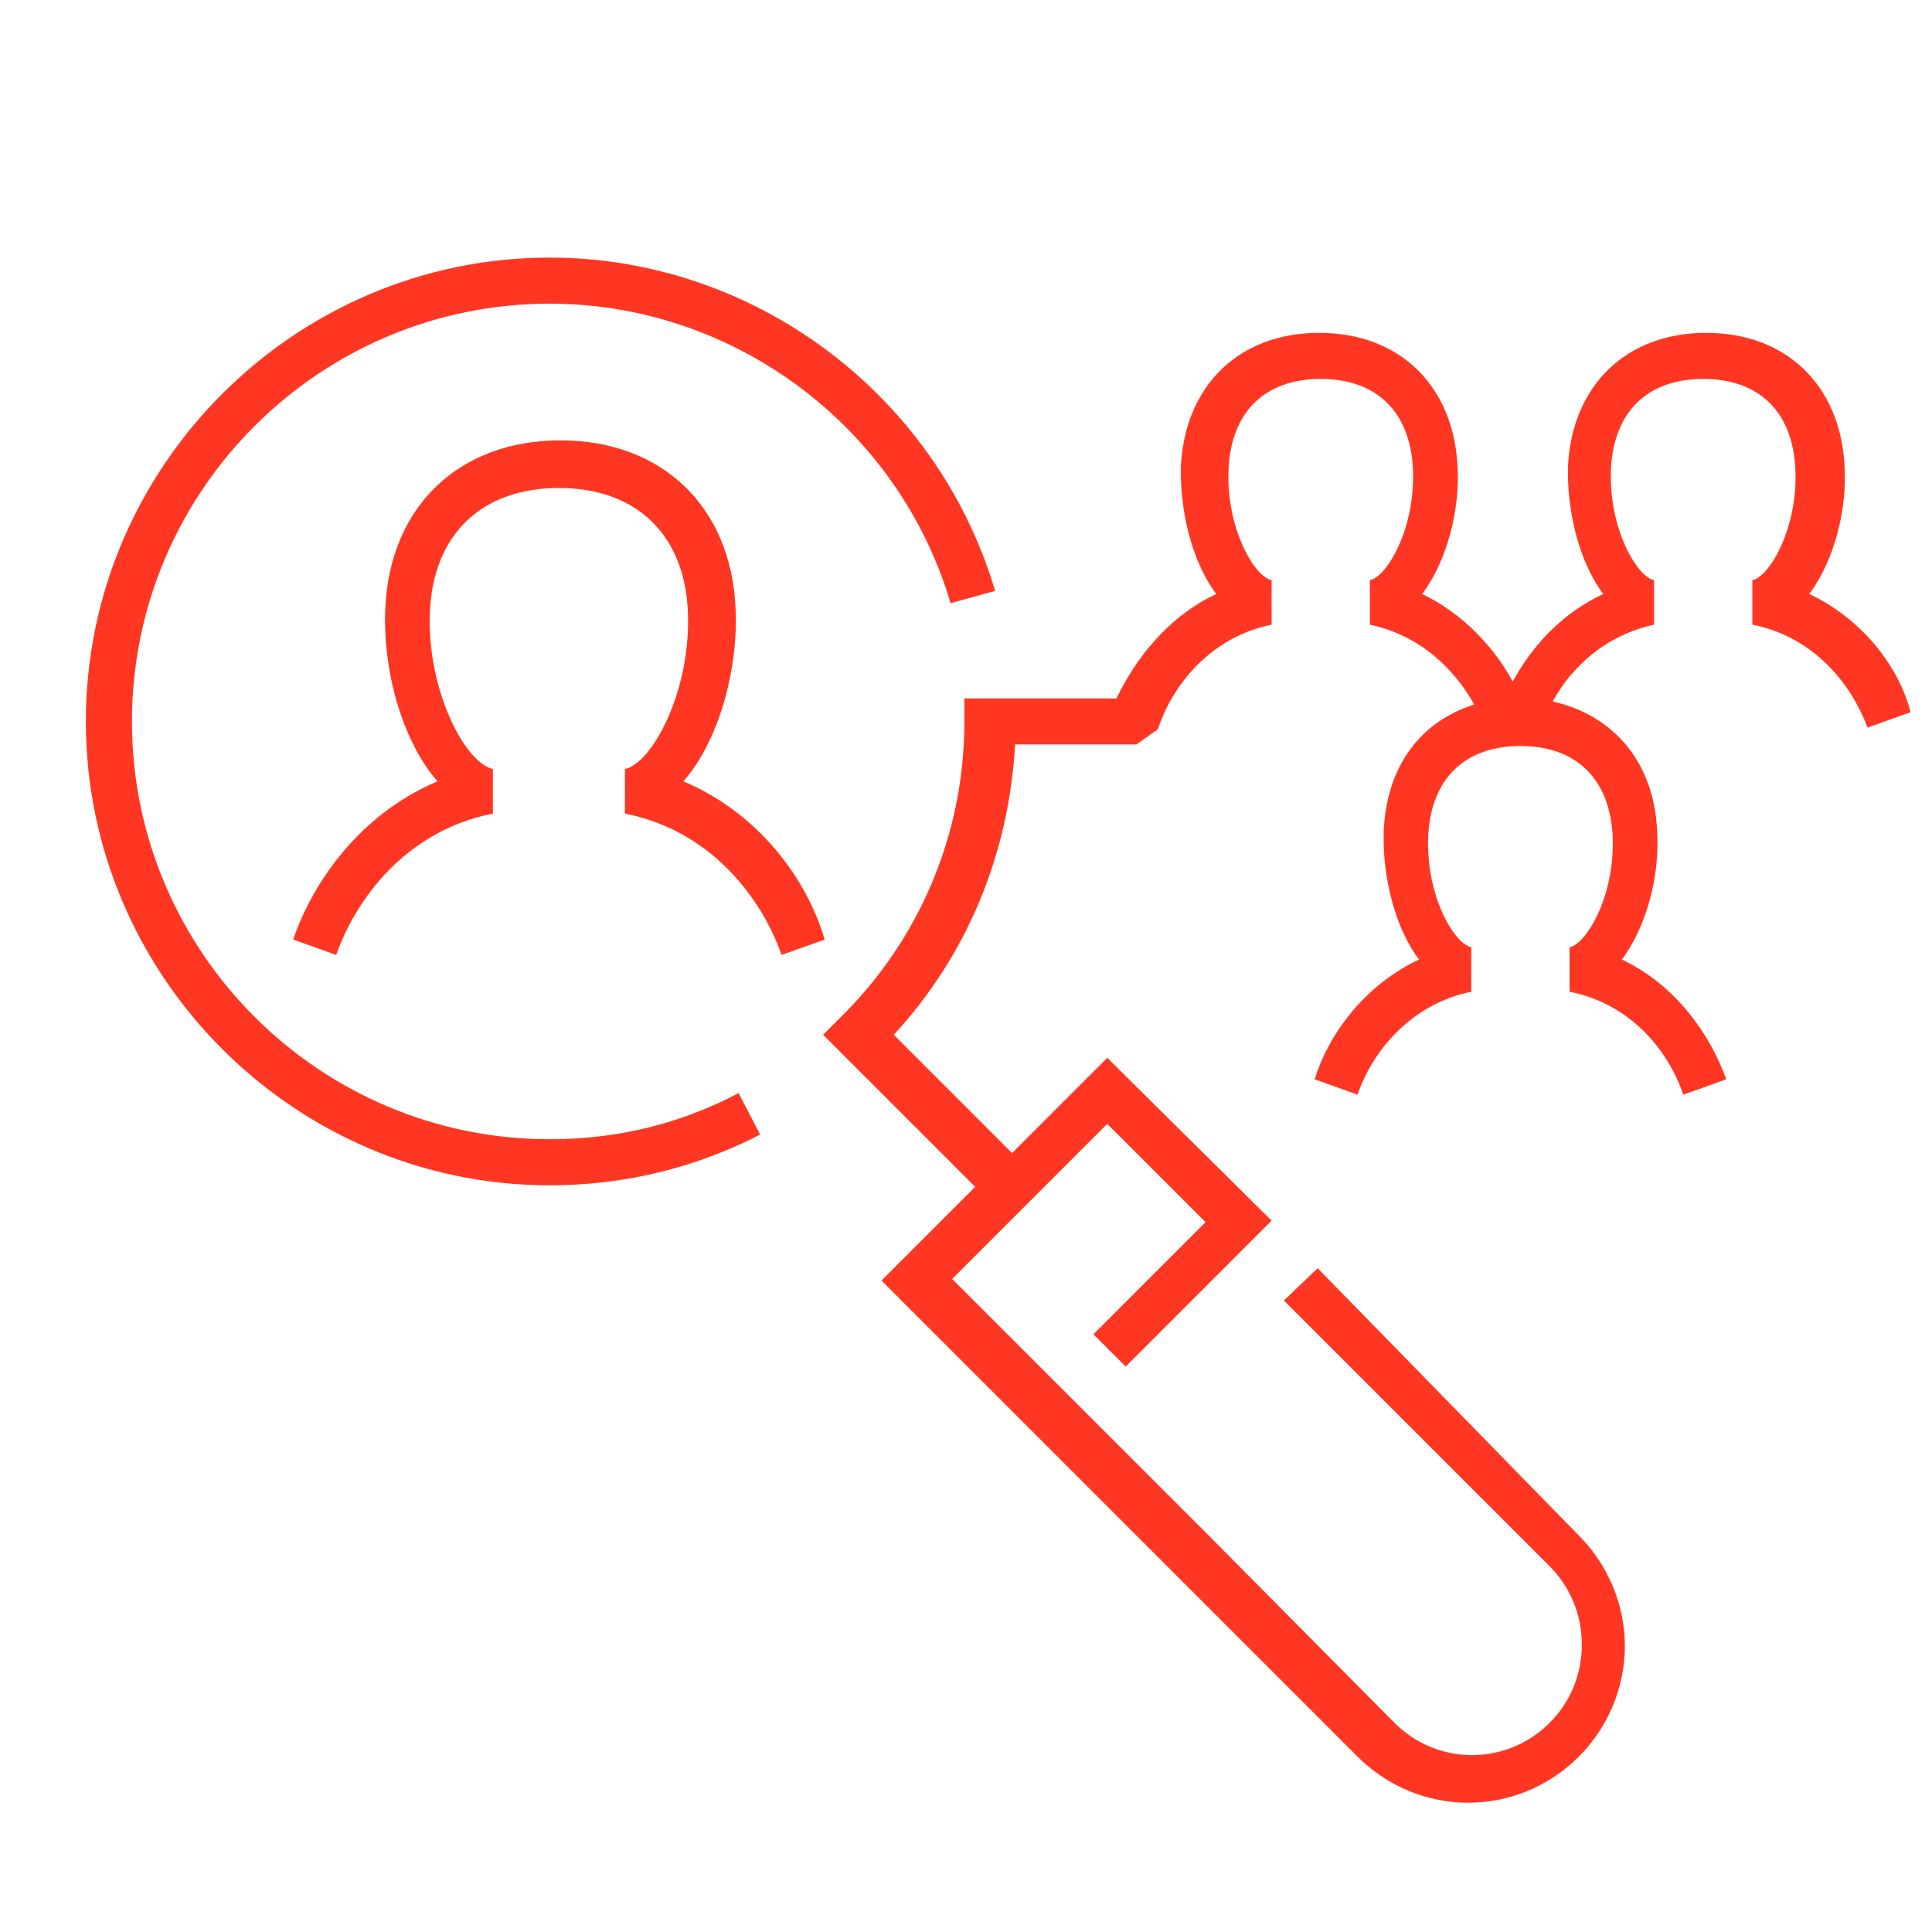
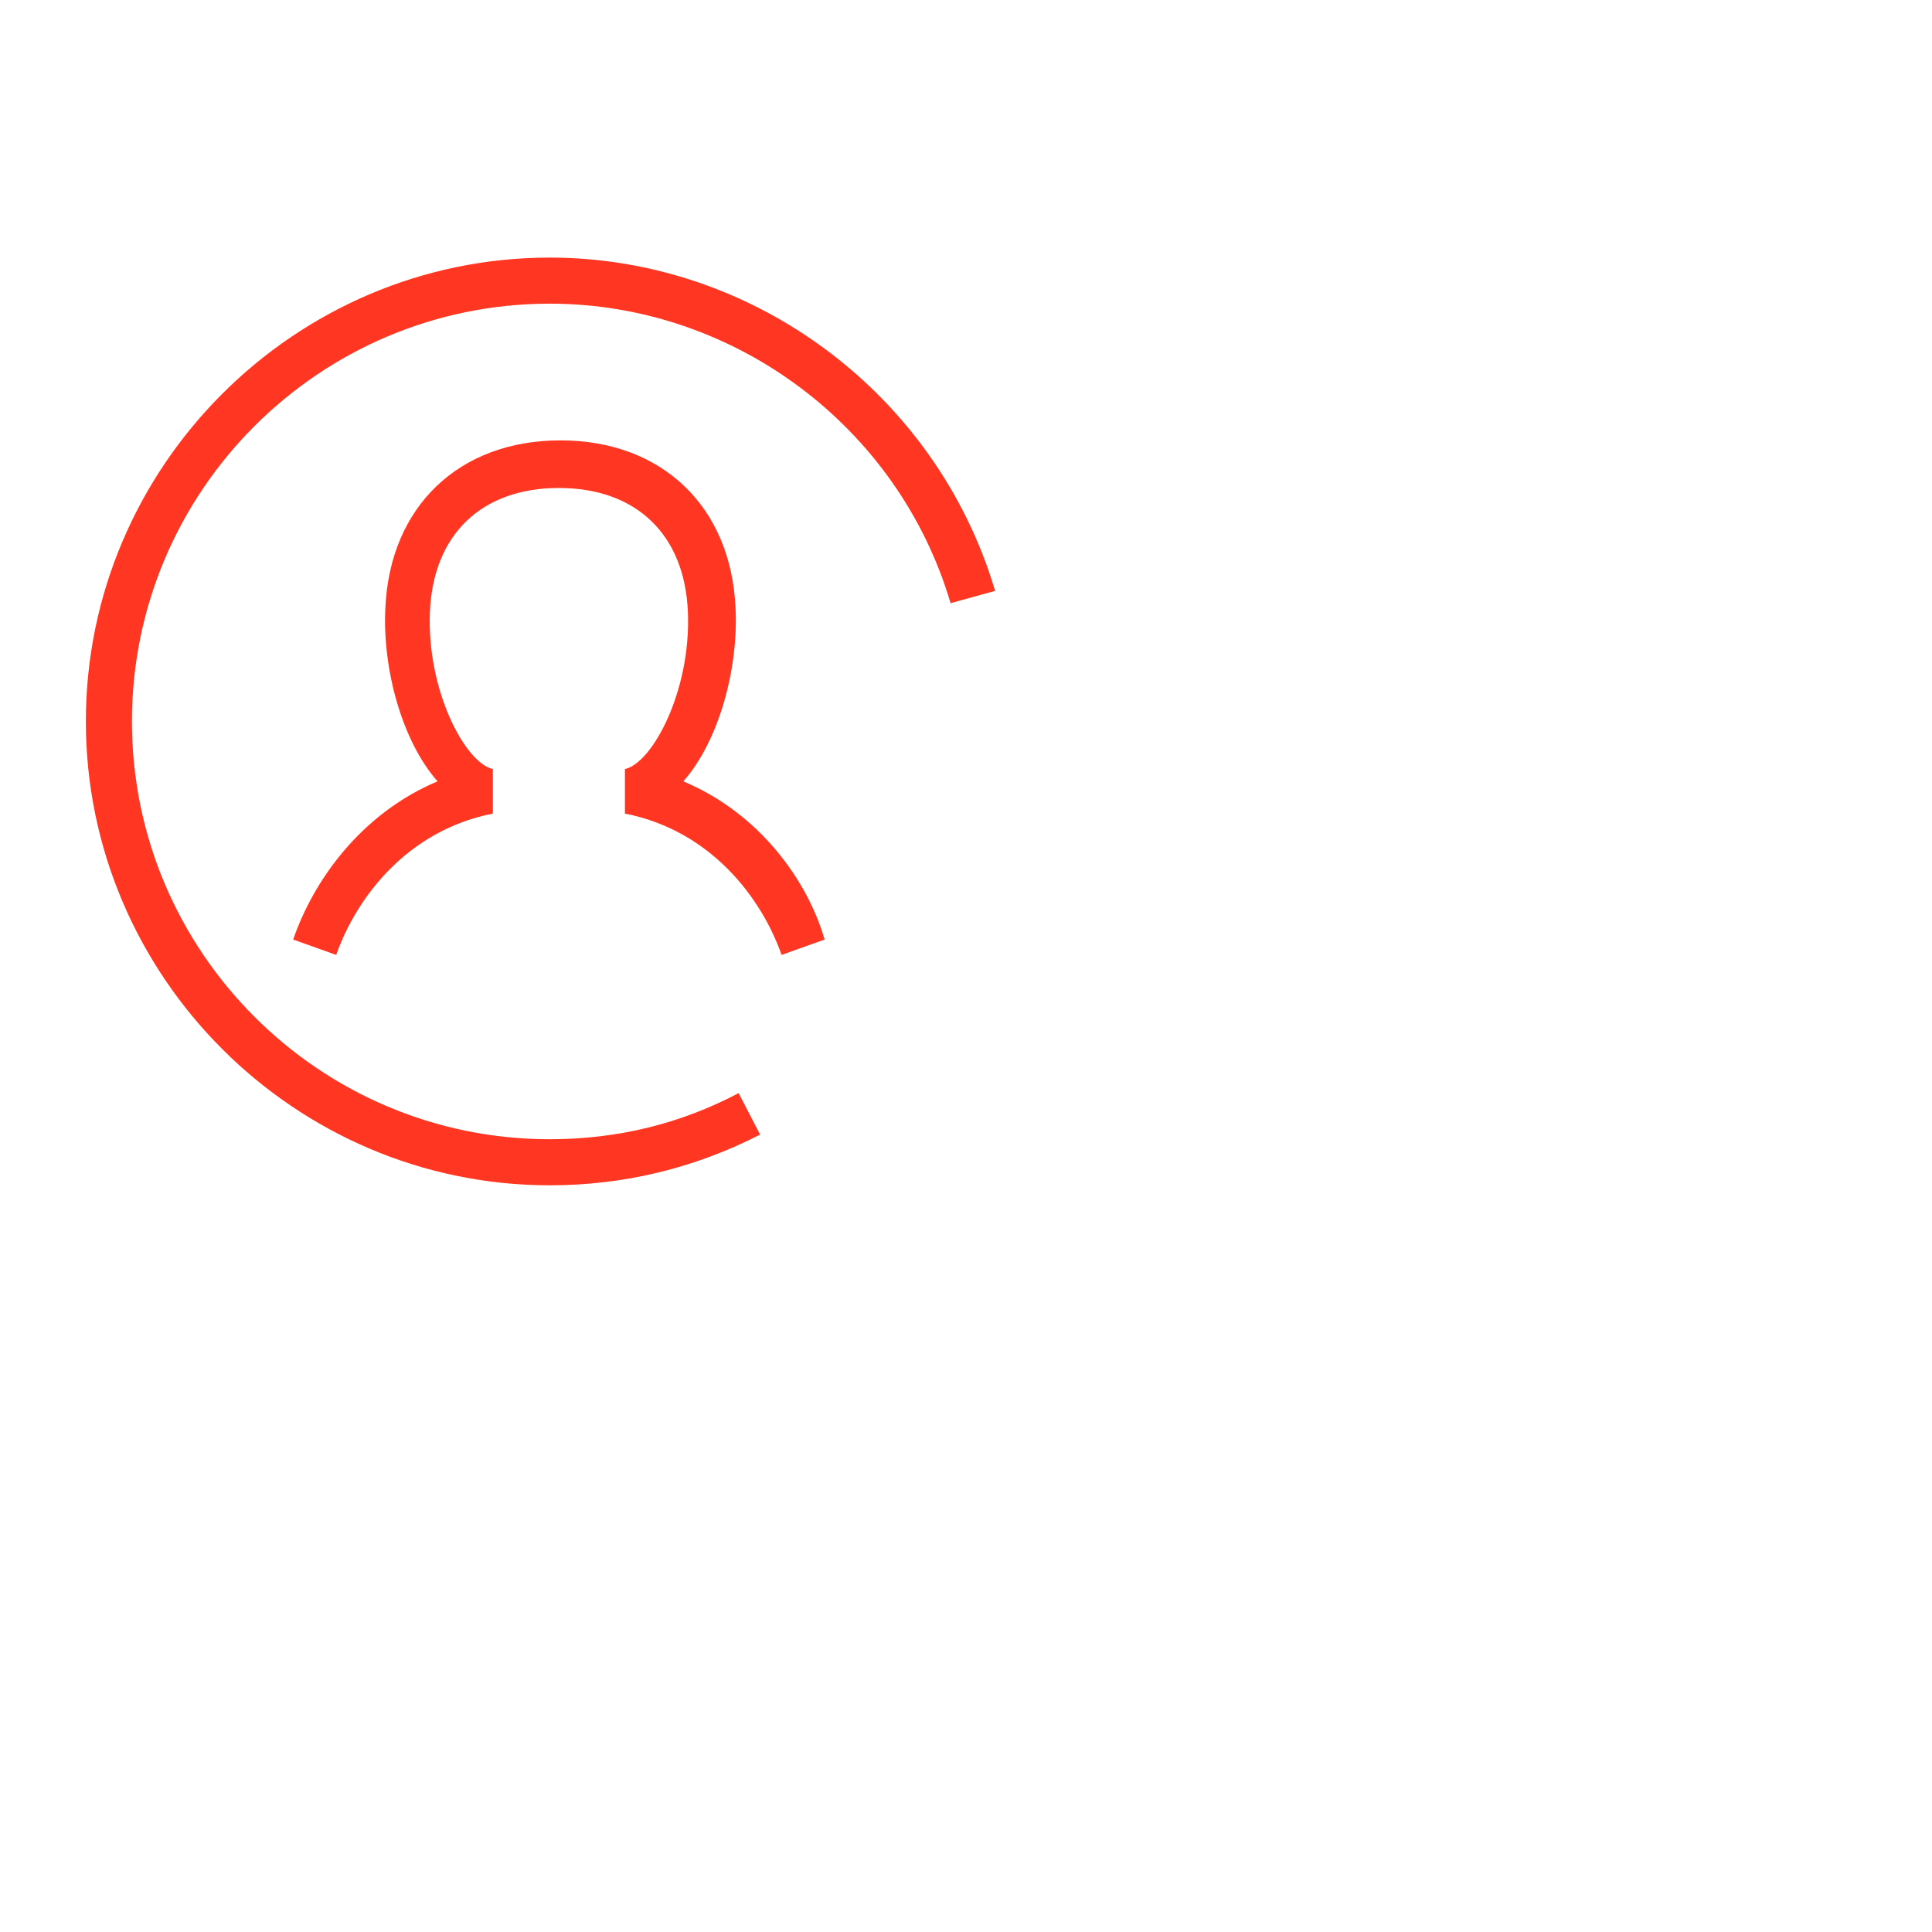
<svg xmlns="http://www.w3.org/2000/svg" width="45" height="45" viewBox="0 0 45 45" fill="none">
  <path d="M15.916 18.199C16.739 17.269 17.204 15.588 17.132 14.157C17.025 11.795 15.415 10.257 13.054 10.257C10.693 10.257 9.083 11.795 8.976 14.157C8.904 15.588 9.369 17.269 10.192 18.199C8.403 18.95 7.294 20.524 6.829 21.884L7.831 22.242C8.296 20.918 9.476 19.344 11.48 18.95V17.913C10.836 17.77 9.941 16.088 10.013 14.264C10.085 12.439 11.229 11.366 13.018 11.366C14.807 11.366 15.952 12.439 16.023 14.264C16.095 16.088 15.2 17.77 14.556 17.913V18.95C16.56 19.344 17.74 20.918 18.205 22.242L19.207 21.884C18.814 20.524 17.705 18.95 15.916 18.199Z" fill="#FF3621" />
-   <path d="M42.139 13.835C42.712 13.083 43.033 11.867 42.962 10.829C42.855 8.969 41.602 7.753 39.742 7.753C37.882 7.753 36.63 8.969 36.523 10.829C36.487 11.867 36.773 13.083 37.345 13.835C36.344 14.3 35.664 15.087 35.235 15.874C34.805 15.087 34.09 14.3 33.124 13.835C33.696 13.083 34.018 11.867 33.947 10.829C33.839 8.969 32.587 7.753 30.727 7.753C28.867 7.753 27.615 8.969 27.507 10.829C27.472 11.867 27.758 13.083 28.33 13.835C27.185 14.371 26.434 15.373 26.005 16.267H25.039H22.463V16.804C22.463 19.415 21.426 21.884 19.565 23.708L19.172 24.102L22.714 27.644L20.925 29.432L20.531 29.826L27.364 36.659L31.621 40.916C32.337 41.631 33.267 41.989 34.197 41.989C35.127 41.989 36.057 41.631 36.773 40.916C37.453 40.236 37.846 39.306 37.846 38.34C37.846 37.374 37.453 36.444 36.773 35.764L30.691 29.54L29.904 30.291L36.093 36.48C36.558 36.945 36.844 37.589 36.844 38.304C36.844 38.984 36.594 39.628 36.093 40.129C35.092 41.131 33.482 41.131 32.48 40.129L28.259 35.872L22.177 29.79L25.79 26.177L28.08 28.466L25.468 31.078L26.22 31.829L29.618 28.431L25.79 24.639L23.572 26.857L20.817 24.102C22.535 22.242 23.501 19.881 23.644 17.34H25.146H26.47L26.971 16.983C27.293 15.981 28.187 14.836 29.618 14.55V13.513C29.224 13.441 28.545 12.296 28.616 10.901C28.688 9.577 29.475 8.826 30.763 8.826C32.051 8.826 32.838 9.577 32.909 10.901C32.981 12.296 32.301 13.441 31.908 13.513V14.55C33.088 14.8 33.875 15.588 34.34 16.41C33.088 16.804 32.301 17.841 32.23 19.344C32.194 20.381 32.48 21.598 33.052 22.349C31.765 22.957 30.942 24.102 30.62 25.139L31.621 25.497C31.943 24.531 32.838 23.386 34.269 23.1V22.063C33.875 21.991 33.196 20.846 33.267 19.451C33.339 18.128 34.126 17.376 35.413 17.376C36.701 17.376 37.488 18.128 37.56 19.451C37.632 20.846 36.952 21.991 36.558 22.063V23.1C38.025 23.386 38.884 24.531 39.206 25.497L40.207 25.139C39.85 24.138 39.062 22.957 37.775 22.349C38.347 21.598 38.669 20.381 38.597 19.344C38.526 17.77 37.596 16.661 36.165 16.339C36.594 15.552 37.381 14.8 38.526 14.55V13.513C38.132 13.441 37.453 12.296 37.524 10.901C37.596 9.577 38.383 8.826 39.671 8.826C40.959 8.826 41.746 9.577 41.817 10.901C41.889 12.296 41.209 13.441 40.816 13.513V14.55C42.282 14.836 43.141 15.981 43.499 16.947L44.5 16.589C44.25 15.588 43.427 14.443 42.139 13.835Z" fill="#FF3621" />
  <path d="M12.804 26.535C7.438 26.535 3.073 22.17 3.073 16.804C3.073 11.438 7.438 7.073 12.804 7.073C17.097 7.073 20.925 9.935 22.141 14.049L23.178 13.763C21.819 9.184 17.562 6 12.804 6C6.865 6 2 10.865 2 16.804C2 22.742 6.865 27.608 12.804 27.608C14.521 27.608 16.167 27.214 17.705 26.427L17.204 25.461C15.845 26.177 14.378 26.535 12.804 26.535Z" fill="#FF3621" />
</svg>